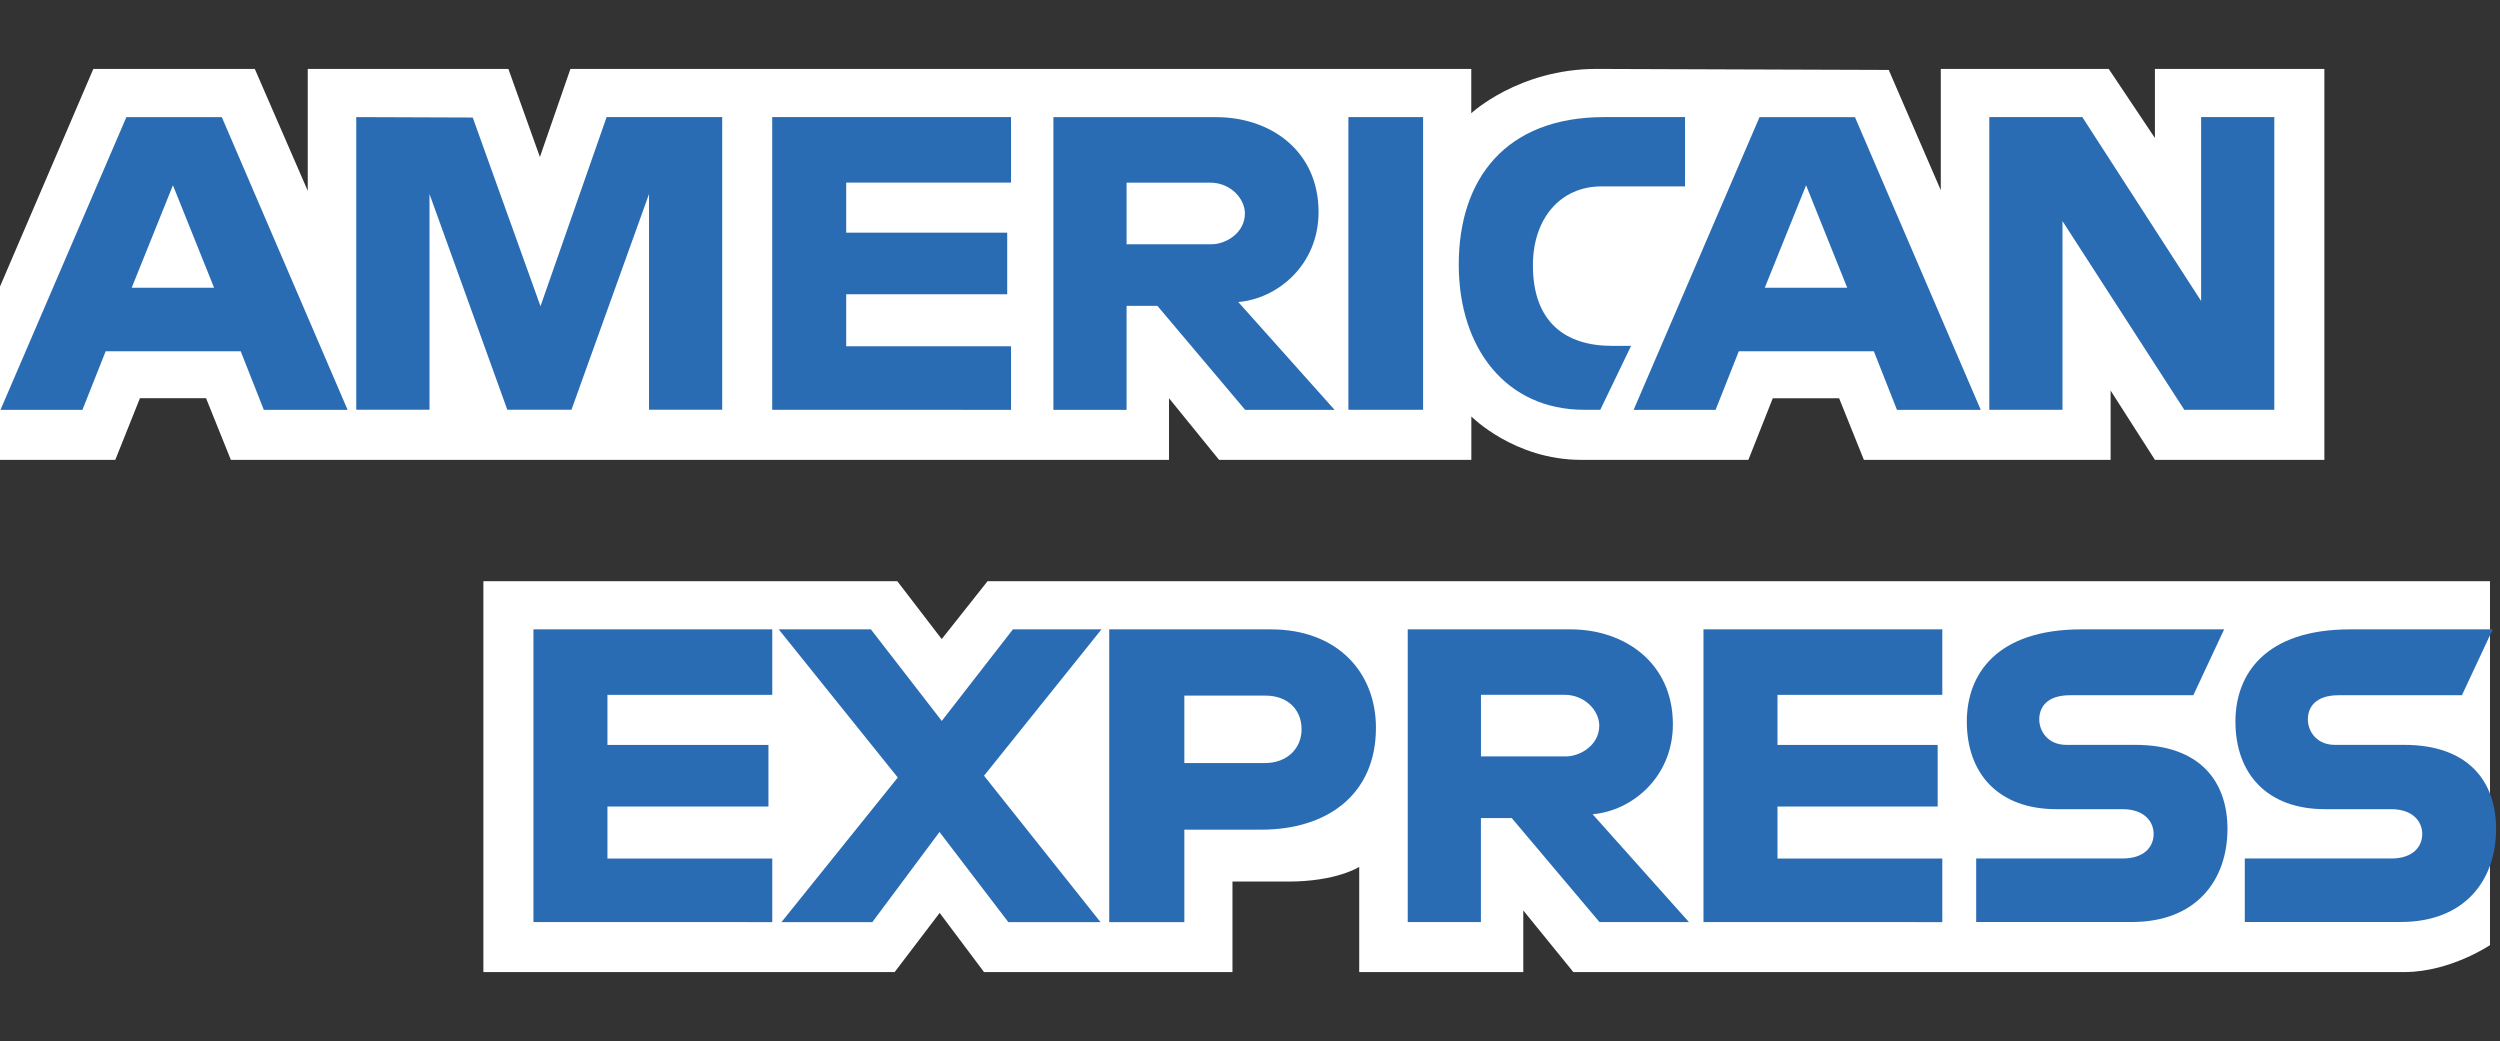
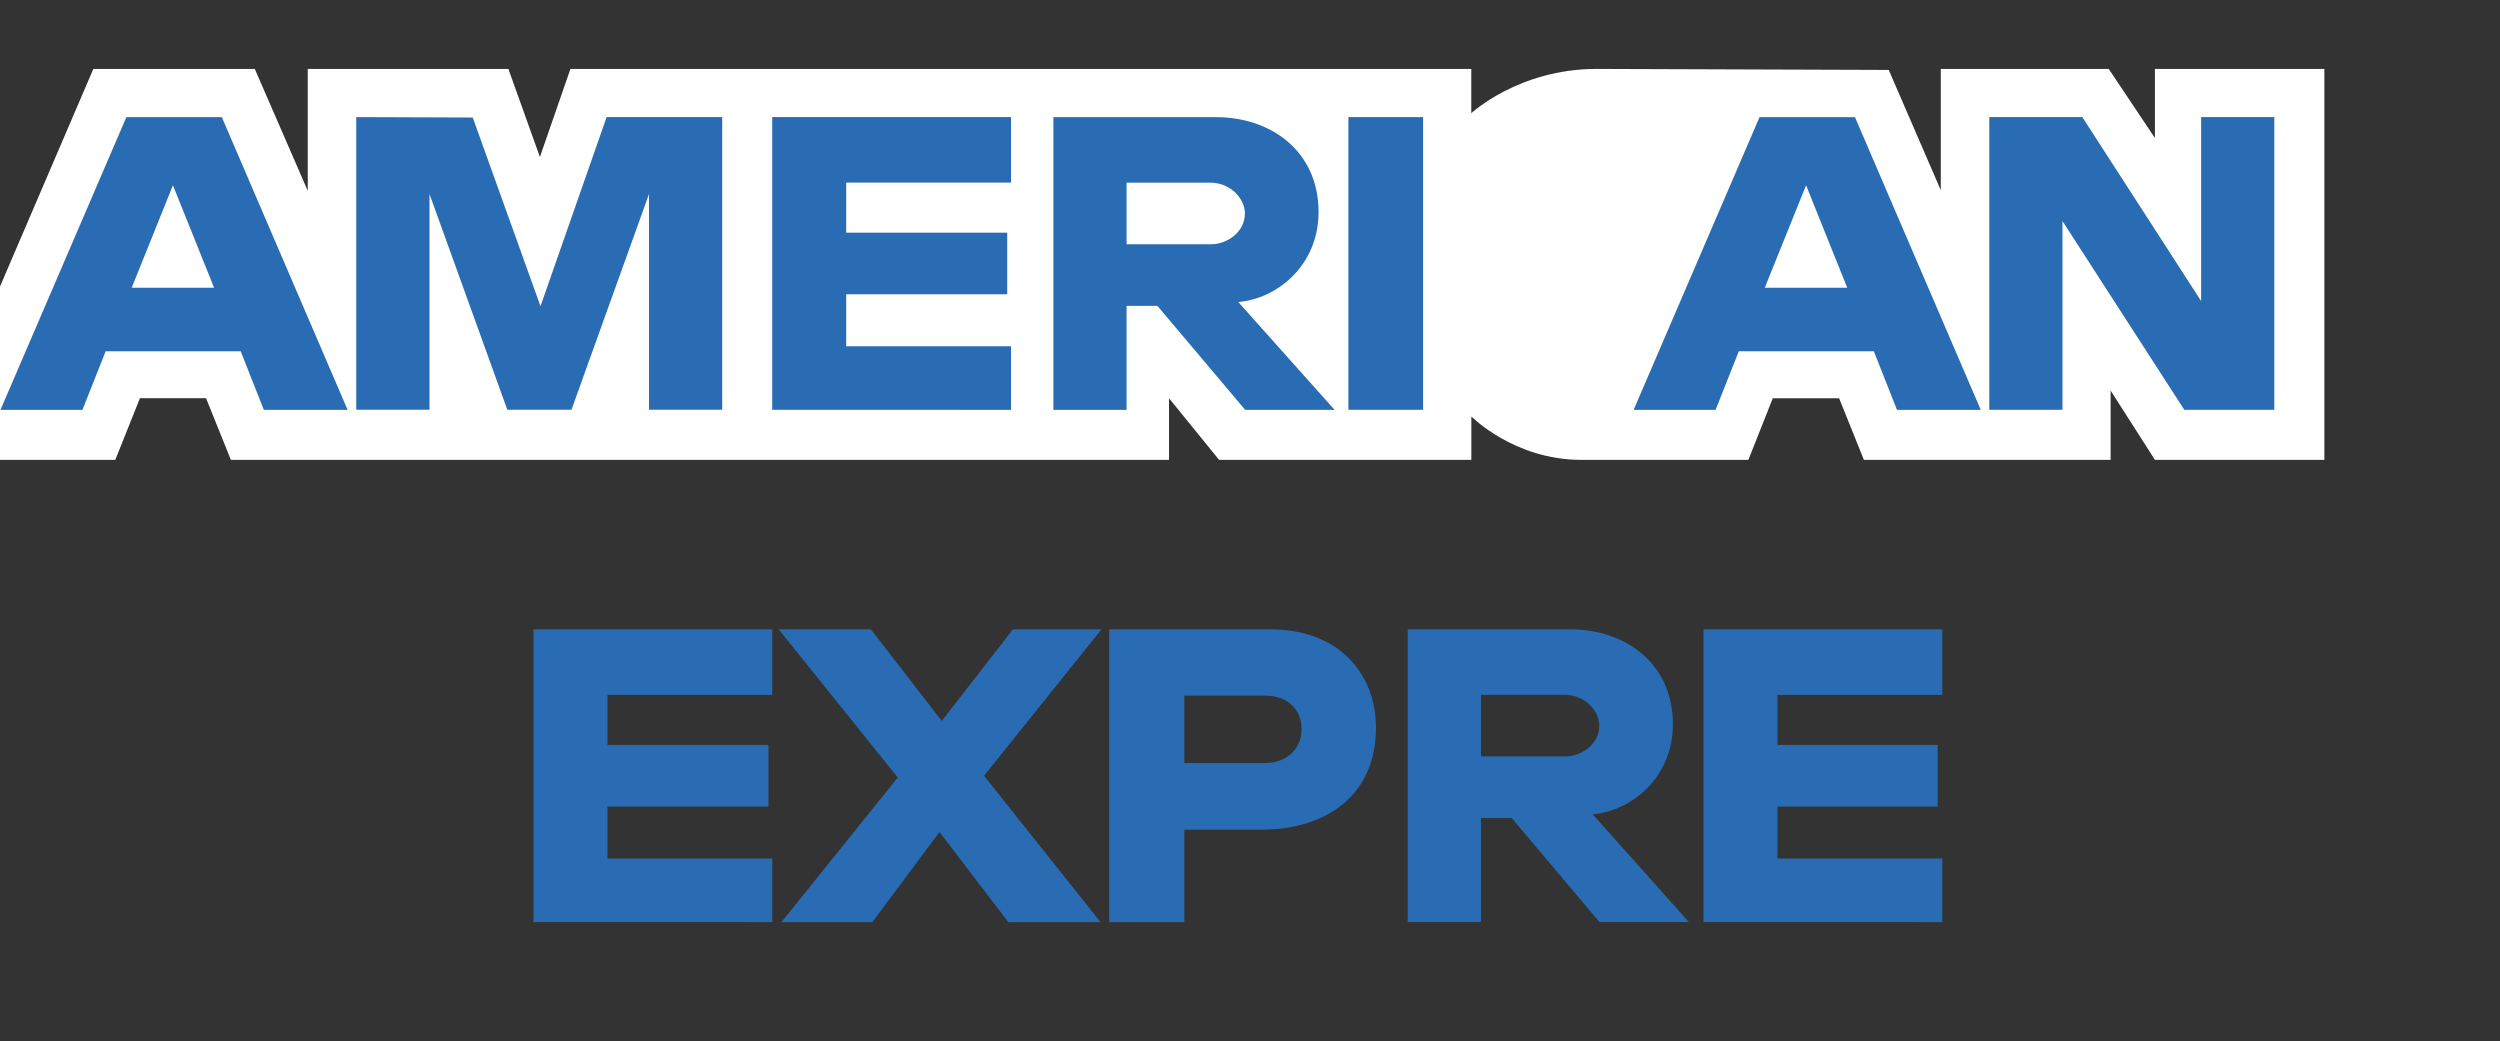
<svg xmlns="http://www.w3.org/2000/svg" version="1.1" id="Ebene_1" x="0px" y="0px" viewBox="0 0 464.9 193.6" style="enable-background:new 0 0 464.9 193.6;" xml:space="preserve">
  <rect x="0" y="0" width="464.9" height="193.6" fill="#333333" stroke="none" />
  <style type="text/css">
	.st0{fill:#141618;}
	.st1{fill:#FFFFFF;}
	.st2{fill:#3D4144;}
	.st3{fill:#517CBE;}
	.st4{fill:#32A853;}
	.st5{fill:#FABB0D;}
	.st6{fill:#E84336;}
	.st7{fill:#010202;}
	.st8{fill:#263C7F;}
	.st9{fill:#179BD7;}
	.st10{fill:#253064;}
	.st11{fill:#F5B1C6;}
	.st12{fill:#0A0C0B;}
	.st13{fill:#6C6CB0;}
	.st14{fill:#E41522;}
	.st15{fill:#2197D5;}
	.st16{fill:#231F20;}
	.st17{fill:#020203;}
	.st18{fill:#EB621D;}
	.st19{fill:#F59E1F;}
	.st20{fill:#EE8005;}
	.st21{fill:#393A41;}
	.st22{clip-path:url(#SVGID_6_);}
	.st23{fill:url(#path10283_1_);}
	.st24{fill:#2A6CB4;}
	.st25{fill:none;}
	.st26{fill:#0A3677;}
	.st27{fill:#E30613;}
</style>
  <g id="layer1_2_" transform="translate(-55.5,-1002.345)">
-     <path id="path3082_2_" class="st1" d="M145.39,1183.12v-72.7h76.97l8.26,10.77l8.53-10.77h279.39v67.68c0,0-7.31,4.94-15.76,5.01   h-154.7l-9.31-11.46v11.46h-30.51v-19.56c0,0-4.17,2.73-13.18,2.73h-10.39v16.83h-46.2l-8.25-11l-8.37,11H145.39z" />
    <path id="path3080_2_" class="st1" d="M55.5,1055.63l17.36-40.47h30.02l9.85,22.67v-22.67h37.31l5.86,16.38l5.68-16.38H329.1v8.24   c0,0,8.81-8.24,23.28-8.24l54.35,0.19l9.68,22.37v-22.56h31.23l8.59,12.85v-12.85h31.51v72.7h-31.51l-8.24-12.89v12.89h-45.88   l-4.61-11.46h-12.33l-4.54,11.46h-31.11c-12.45,0-20.41-8.07-20.41-8.07v8.07h-46.91l-9.31-11.46v11.46H98.43l-4.61-11.46H81.52   l-4.58,11.46H55.5V1055.63z" />
    <path id="path3046_2_" class="st24" d="M79,1024.13l-23.41,54.43h15.24l4.32-10.9h25.11l4.3,10.9h15.58l-23.39-54.43H79L79,1024.13   z M87.66,1036.8l7.65,19.05H79.99L87.66,1036.8z" />
    <path id="path3048_2_" class="st24" d="M121.75,1078.55v-54.43l21.66,0.08l12.6,35.09l12.3-35.18h21.49v54.43h-13.61v-40.11   l-14.42,40.11h-11.93l-14.47-40.11v40.11H121.75z" />
    <path id="path3050_2_" class="st24" d="M199.1,1078.55v-54.43h44.41v12.18h-30.65v9.31h29.94v11.46h-29.94v9.67h30.65v11.82   L199.1,1078.55z" />
    <path id="path3052_2_" class="st24" d="M251.39,1024.13v54.43h13.61v-19.34h5.73l16.32,19.34h16.63l-17.91-20.05   c7.35-0.62,14.93-6.93,14.93-16.72c0-11.45-8.99-17.66-19.02-17.66H251.39L251.39,1024.13z M264.99,1036.31h15.56   c3.73,0,6.45,2.92,6.45,5.73c0,3.62-3.52,5.73-6.24,5.73h-15.76V1036.31L264.99,1036.31z" />
-     <path id="path3054_2_" class="st24" d="M320.14,1078.55h-13.89v-54.43h13.89V1078.55z" />
-     <path id="path3056_2_" class="st24" d="M353.09,1078.55h-3c-14.51,0-23.32-11.43-23.32-26.99c0-15.94,8.71-27.44,27.04-27.44h15.04   v12.89h-15.59c-7.44,0-12.7,5.81-12.7,14.68c0,10.54,6.02,14.97,14.68,14.97h3.58L353.09,1078.55z" />
+     <path id="path3054_2_" class="st24" d="M320.14,1078.55h-13.89v-54.43h13.89z" />
    <path id="path3058_2_" class="st24" d="M382.7,1024.13l-23.41,54.43h15.24l4.32-10.9h25.11l4.3,10.9h15.58l-23.39-54.43H382.7   L382.7,1024.13z M391.36,1036.8l7.65,19.05h-15.33L391.36,1036.8L391.36,1036.8z" />
    <path id="path3060_2_" class="st24" d="M425.43,1078.55v-54.43h17.3l22.09,34.2v-34.2h13.61v54.43h-16.74l-22.65-35.09v35.09   H425.43z" />
    <path id="path3062_2_" class="st24" d="M154.7,1173.81v-54.43h44.41v12.18h-30.65v9.31h29.94v11.46h-29.94v9.67h30.65v11.82   L154.7,1173.81z" />
    <path id="path3064_2_" class="st24" d="M372.28,1173.81v-54.43h44.41v12.18h-30.65v9.31h29.79v11.46h-29.79v9.67h30.65v11.82   L372.28,1173.81z" />
    <path id="path3066_2_" class="st24" d="M200.83,1173.81l21.62-26.88l-22.14-27.55h17.14l13.18,17.03l13.23-17.03h16.47   l-21.84,27.22l21.66,27.22h-17.14l-12.8-16.76l-12.49,16.76H200.83z" />
    <path id="path3068_2_" class="st24" d="M261.77,1119.39v54.43h13.97v-17.19h14.32c12.12,0,21.31-6.43,21.31-18.94   c0-10.36-7.21-18.31-19.54-18.31H261.77L261.77,1119.39z M275.74,1131.7h15.09c3.92,0,6.71,2.4,6.71,6.27   c0,3.63-2.78,6.27-6.76,6.27h-15.04V1131.7L275.74,1131.7z" />
    <path id="path3072_2_" class="st24" d="M317.28,1119.38v54.43h13.61v-19.34h5.73l16.32,19.34h16.63l-17.91-20.05   c7.35-0.62,14.93-6.93,14.93-16.72c0-11.45-8.99-17.66-19.02-17.66H317.28L317.28,1119.38z M330.89,1131.55h15.56   c3.73,0,6.45,2.92,6.45,5.73c0,3.62-3.52,5.73-6.24,5.73h-15.76V1131.55z" />
-     <path id="path3074_2_" class="st24" d="M422.99,1173.81v-11.82h27.23c4.03,0,5.77-2.18,5.77-4.57c0-2.29-1.74-4.6-5.77-4.6h-12.31   c-10.7,0-16.66-6.52-16.66-16.3c0-8.73,5.46-17.14,21.35-17.14h26.5l-5.73,12.25h-22.92c-4.38,0-5.73,2.3-5.73,4.49   c0,2.26,1.67,4.74,5.01,4.74h12.89c11.93,0,17.1,6.76,17.1,15.62c0,9.52-5.77,17.32-17.75,17.32H422.99z" />
-     <path id="path3076_2_" class="st24" d="M472.94,1173.81v-11.82h27.23c4.03,0,5.77-2.18,5.77-4.57c0-2.29-1.74-4.6-5.77-4.6h-12.31   c-10.7,0-16.66-6.52-16.66-16.3c0-8.73,5.46-17.14,21.35-17.14h26.5l-5.73,12.25h-22.92c-4.38,0-5.73,2.3-5.73,4.49   c0,2.26,1.67,4.74,5.01,4.74h12.89c11.93,0,17.1,6.76,17.1,15.62c0,9.52-5.77,17.32-17.75,17.32H472.94z" />
  </g>
</svg>